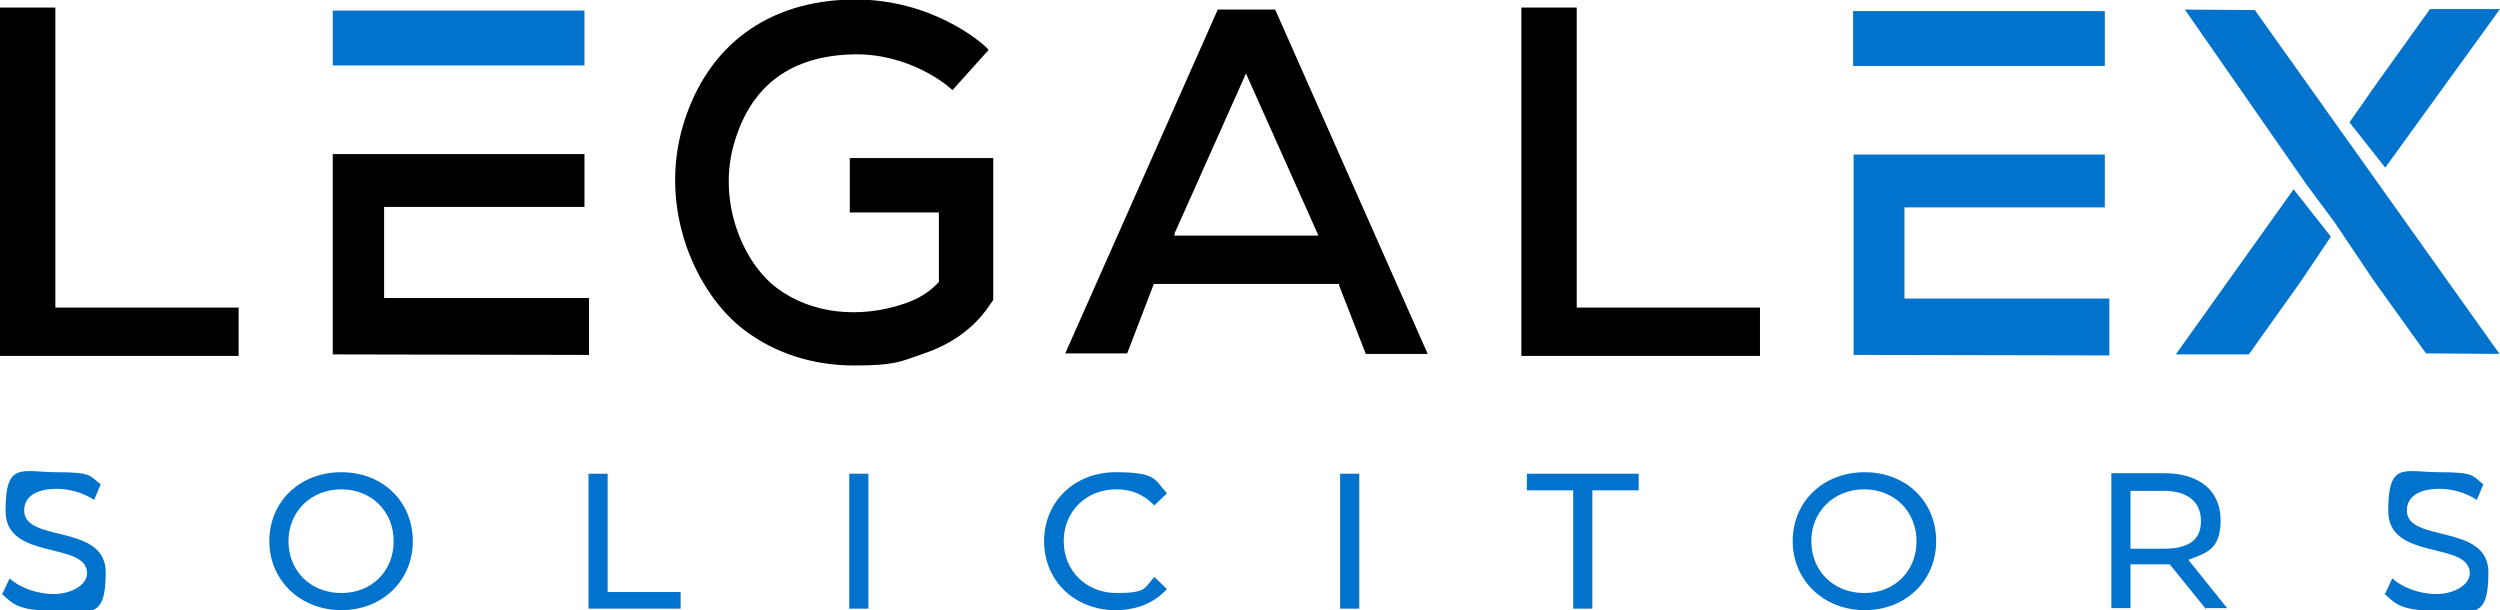
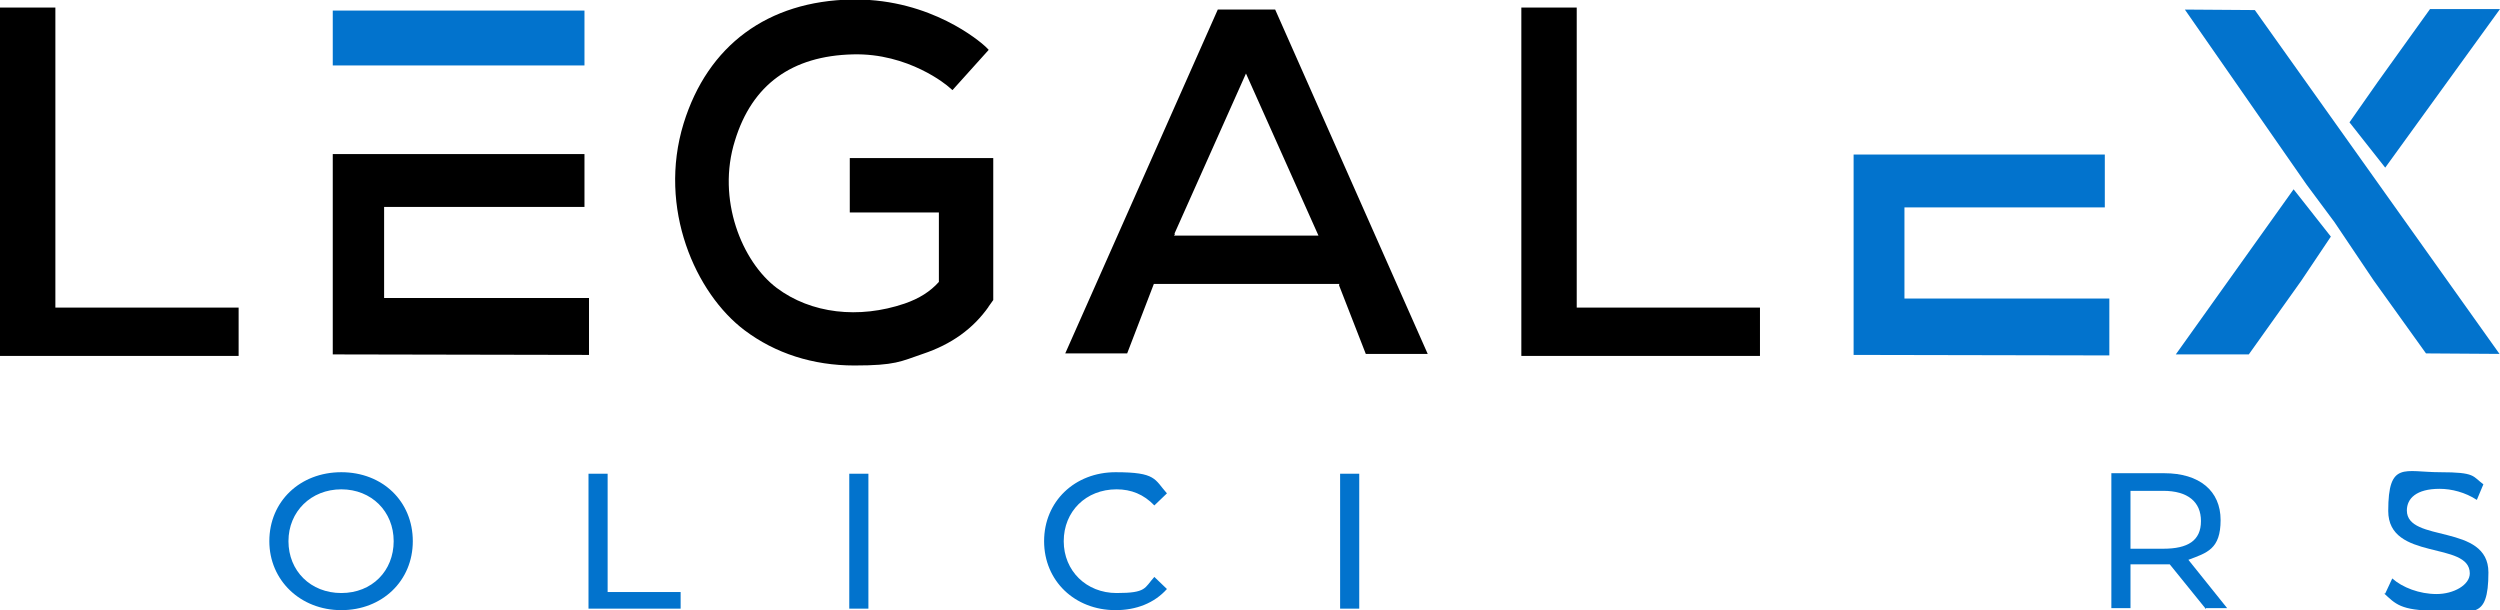
<svg xmlns="http://www.w3.org/2000/svg" version="1.1" viewBox="0 0 496.6 121.2">
  <defs>
    <style>
      .cls-1 {
        fill: #0273cd;
      }
    </style>
  </defs>
  <g>
    <g id="Layer_1">
      <g>
        <g>
-           <path class="cls-1" d="M.5,117.9l1.4-3c2,1.8,5.4,3.1,8.8,3.1s6.6-1.8,6.6-4.1c0-6.5-16.2-2.4-16.2-12.4s3.2-7.7,10.3-7.7,6.4.8,8.6,2.4l-1.3,3.1c-2.3-1.5-5-2.2-7.4-2.2-4.6,0-6.5,1.9-6.5,4.3,0,6.5,16.2,2.5,16.2,12.3s-3.3,7.6-10.4,7.6-8.1-1.4-10.3-3.4Z" />
          <path class="cls-1" d="M53.5,107.5c0-7.9,6.1-13.7,14.3-13.7s14.2,5.8,14.2,13.7-6.1,13.7-14.2,13.7-14.3-5.9-14.3-13.7ZM78.2,107.5c0-5.9-4.4-10.3-10.4-10.3s-10.5,4.4-10.5,10.3,4.4,10.3,10.5,10.3,10.4-4.4,10.4-10.3Z" />
          <path class="cls-1" d="M116.9,94.1h3.8v23.5h14.5v3.3h-18.3v-26.8Z" />
          <path class="cls-1" d="M168.7,94.1h3.8v26.8h-3.8v-26.8Z" />
          <path class="cls-1" d="M207.4,107.5c0-7.9,6.1-13.7,14.2-13.7s7.7,1.4,10.2,4.2l-2.5,2.4c-2.1-2.2-4.6-3.2-7.5-3.2-6.1,0-10.5,4.4-10.5,10.3s4.5,10.3,10.5,10.3,5.5-1,7.5-3.2l2.5,2.4c-2.5,2.8-6.1,4.2-10.2,4.2-8.1,0-14.2-5.8-14.2-13.7Z" />
          <path class="cls-1" d="M266.2,94.1h3.8v26.8h-3.8v-26.8Z" />
-           <path class="cls-1" d="M312.5,97.4h-9.2v-3.3h22.2v3.3h-9.2v23.5h-3.8v-23.5Z" />
-           <path class="cls-1" d="M356.1,107.5c0-7.9,6.1-13.7,14.3-13.7s14.2,5.8,14.2,13.7-6.1,13.7-14.2,13.7-14.3-5.9-14.3-13.7ZM380.7,107.5c0-5.9-4.4-10.3-10.4-10.3s-10.5,4.4-10.5,10.3,4.4,10.3,10.5,10.3,10.4-4.4,10.4-10.3Z" />
          <path class="cls-1" d="M438.2,121l-7.2-8.9c-.5,0-7.8,0-7.8,0v8.7h-3.8v-26.8h10.5c7,0,11.2,3.5,11.2,9.3s-2.7,6.5-6.4,7.9l7.7,9.6h-4.2ZM437.2,103.5c0-3.8-2.6-6-7.5-6h-6.5v11.5h6.5c4.9,0,7.5-1.6,7.5-5.5Z" />
          <path class="cls-1" d="M473.8,117.9l1.4-3c2,1.8,5.4,3.1,8.8,3.1s6.6-1.8,6.6-4.1c0-6.5-16.2-2.4-16.2-12.4s3.2-7.7,10.3-7.7,6.4.8,8.6,2.4l-1.3,3.1c-2.3-1.5-5-2.2-7.4-2.2-4.6,0-6.5,1.9-6.5,4.3,0,6.5,16.2,2.5,16.2,12.3s-3.3,7.6-10.4,7.6-8.1-1.4-10.3-3.4Z" />
        </g>
        <polygon points="0 1.5 0 70.7 47.4 70.7 47.4 61.1 11 61.1 11 1.5 0 1.5" />
        <polygon points="302.2 1.5 302.2 70.7 349.6 70.7 349.6 61.1 313.2 61.1 313.2 1.5 302.2 1.5" />
        <path d="M266,56.5v.2c0,0,5.3,13.6,5.3,13.6h12.3L253.3,1.9h-11.4l-30.3,68.3h12.3l5.3-13.8h36.9ZM233.3,46.4l14.2-31.8,14.4,32.2h-28.7l.2-.3Z" />
        <polygon class="cls-1" points="463.7 44.1 471.5 55.7 481.9 70.2 496.5 70.3 447.9 2 434 1.9 458.2 36.7 463.7 44.1" />
        <polygon class="cls-1" points="455.6 37.6 432.2 70.4 446.7 70.4 457.1 55.8 463 47 455.6 37.6" />
        <polygon class="cls-1" points="482.7 1.8 472.3 16.3 466.7 24.3 473.8 33.3 496.6 1.8 482.7 1.8" />
        <polygon class="cls-1" points="78.5 13 116.1 13 116.1 2.1 66.1 2.1 66.1 13 78.5 13" />
        <polygon points="117 59.2 76.3 59.2 76.3 41.1 116.1 41.1 116.1 30.6 66.1 30.6 66.1 70.4 117 70.5 117 59.2" />
-         <polygon class="cls-1" points="380.5 13.1 418.1 13.1 418.1 2.2 368.1 2.2 368.1 13.1 380.5 13.1" />
        <polygon class="cls-1" points="419 59.3 378.3 59.3 378.3 41.2 418.1 41.2 418.1 30.7 368.2 30.7 368.2 70.5 419 70.6 419 59.3" />
        <path d="M196.3,61l1-1.4v-28.2h-28.5v10.8h17.7v13.8h0c-1.7,1.9-3.9,3.3-6.8,4.3-9.1,3.1-18.6,2-25.4-3.1-6.9-5.2-12-17.6-8.3-29.3,3.4-11.1,11.3-16.8,23.4-17.1,11.1-.3,18.8,6.2,19.1,6.5l.7.6,7.2-8-.7-.7c-1.1-1-10.7-9.3-25.8-9.3s-.5,0-.7,0c-16.7.3-28.6,9.1-33.4,24.6-5.2,16.9,2.4,33.8,12.1,41.1,6.1,4.6,13.6,7,21.8,7s9.2-.8,13.6-2.3c5.7-1.9,10-5,13.1-9.4Z" />
      </g>
    </g>
  </g>
</svg>